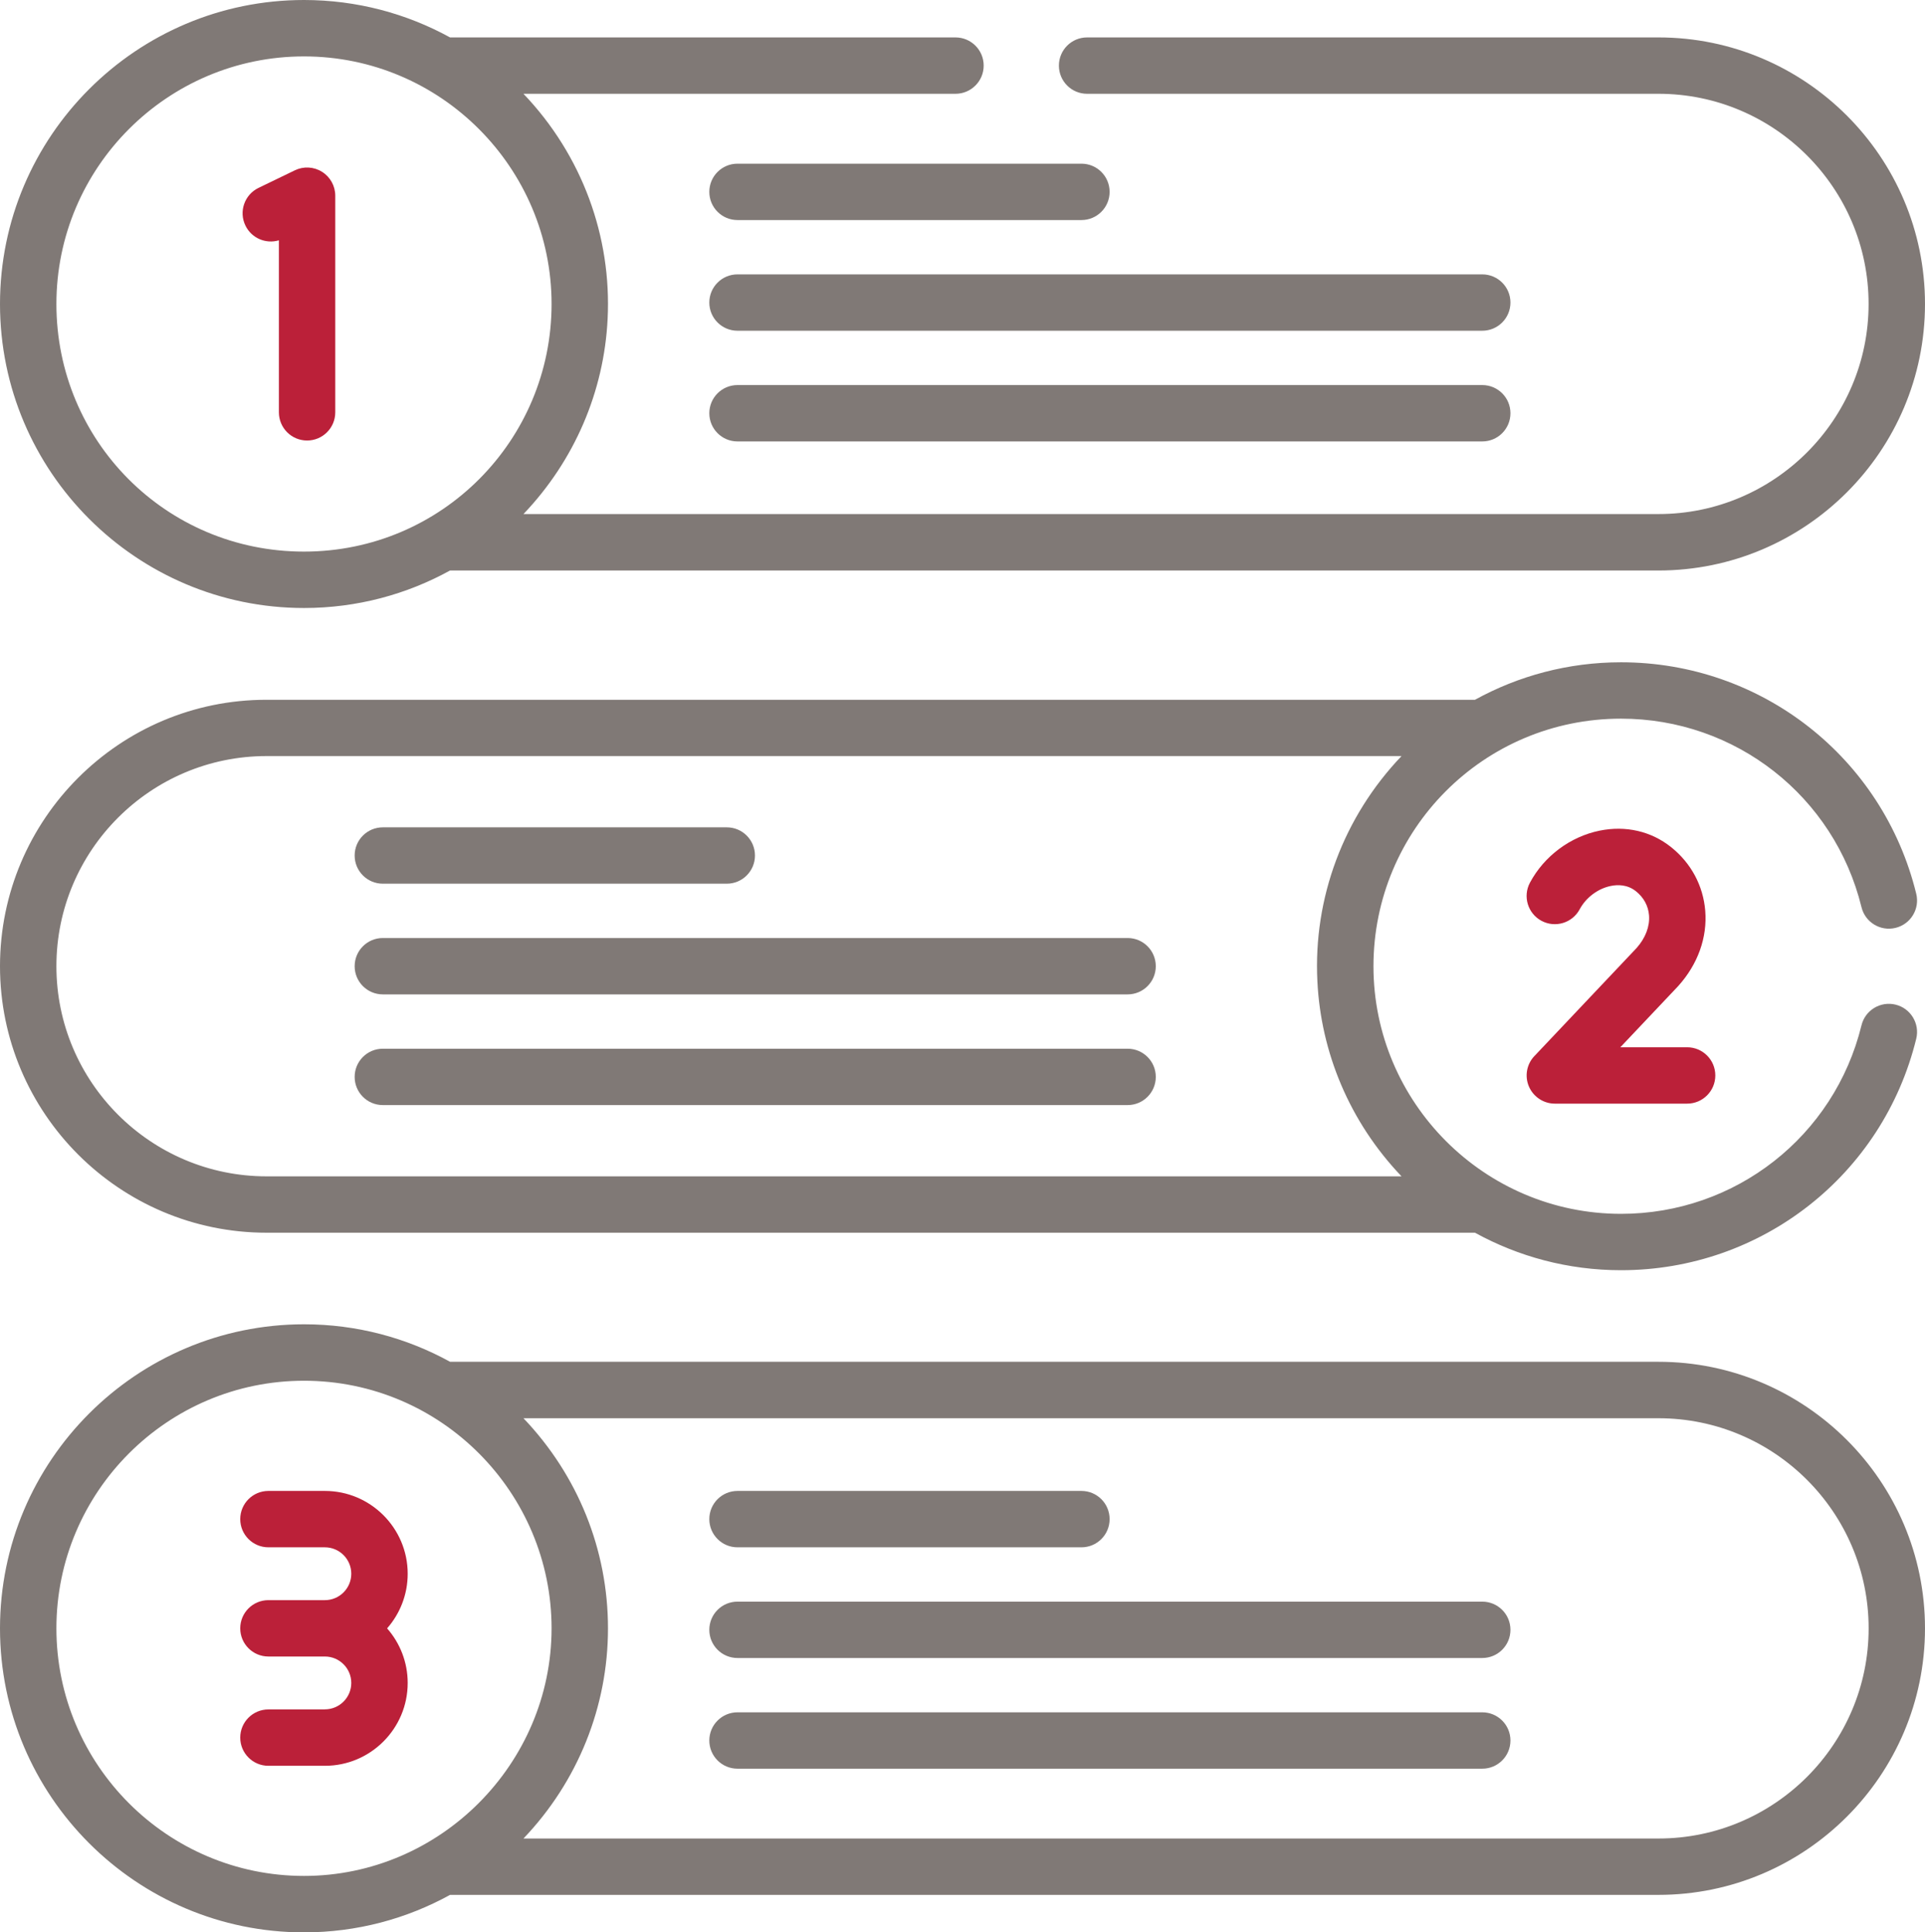
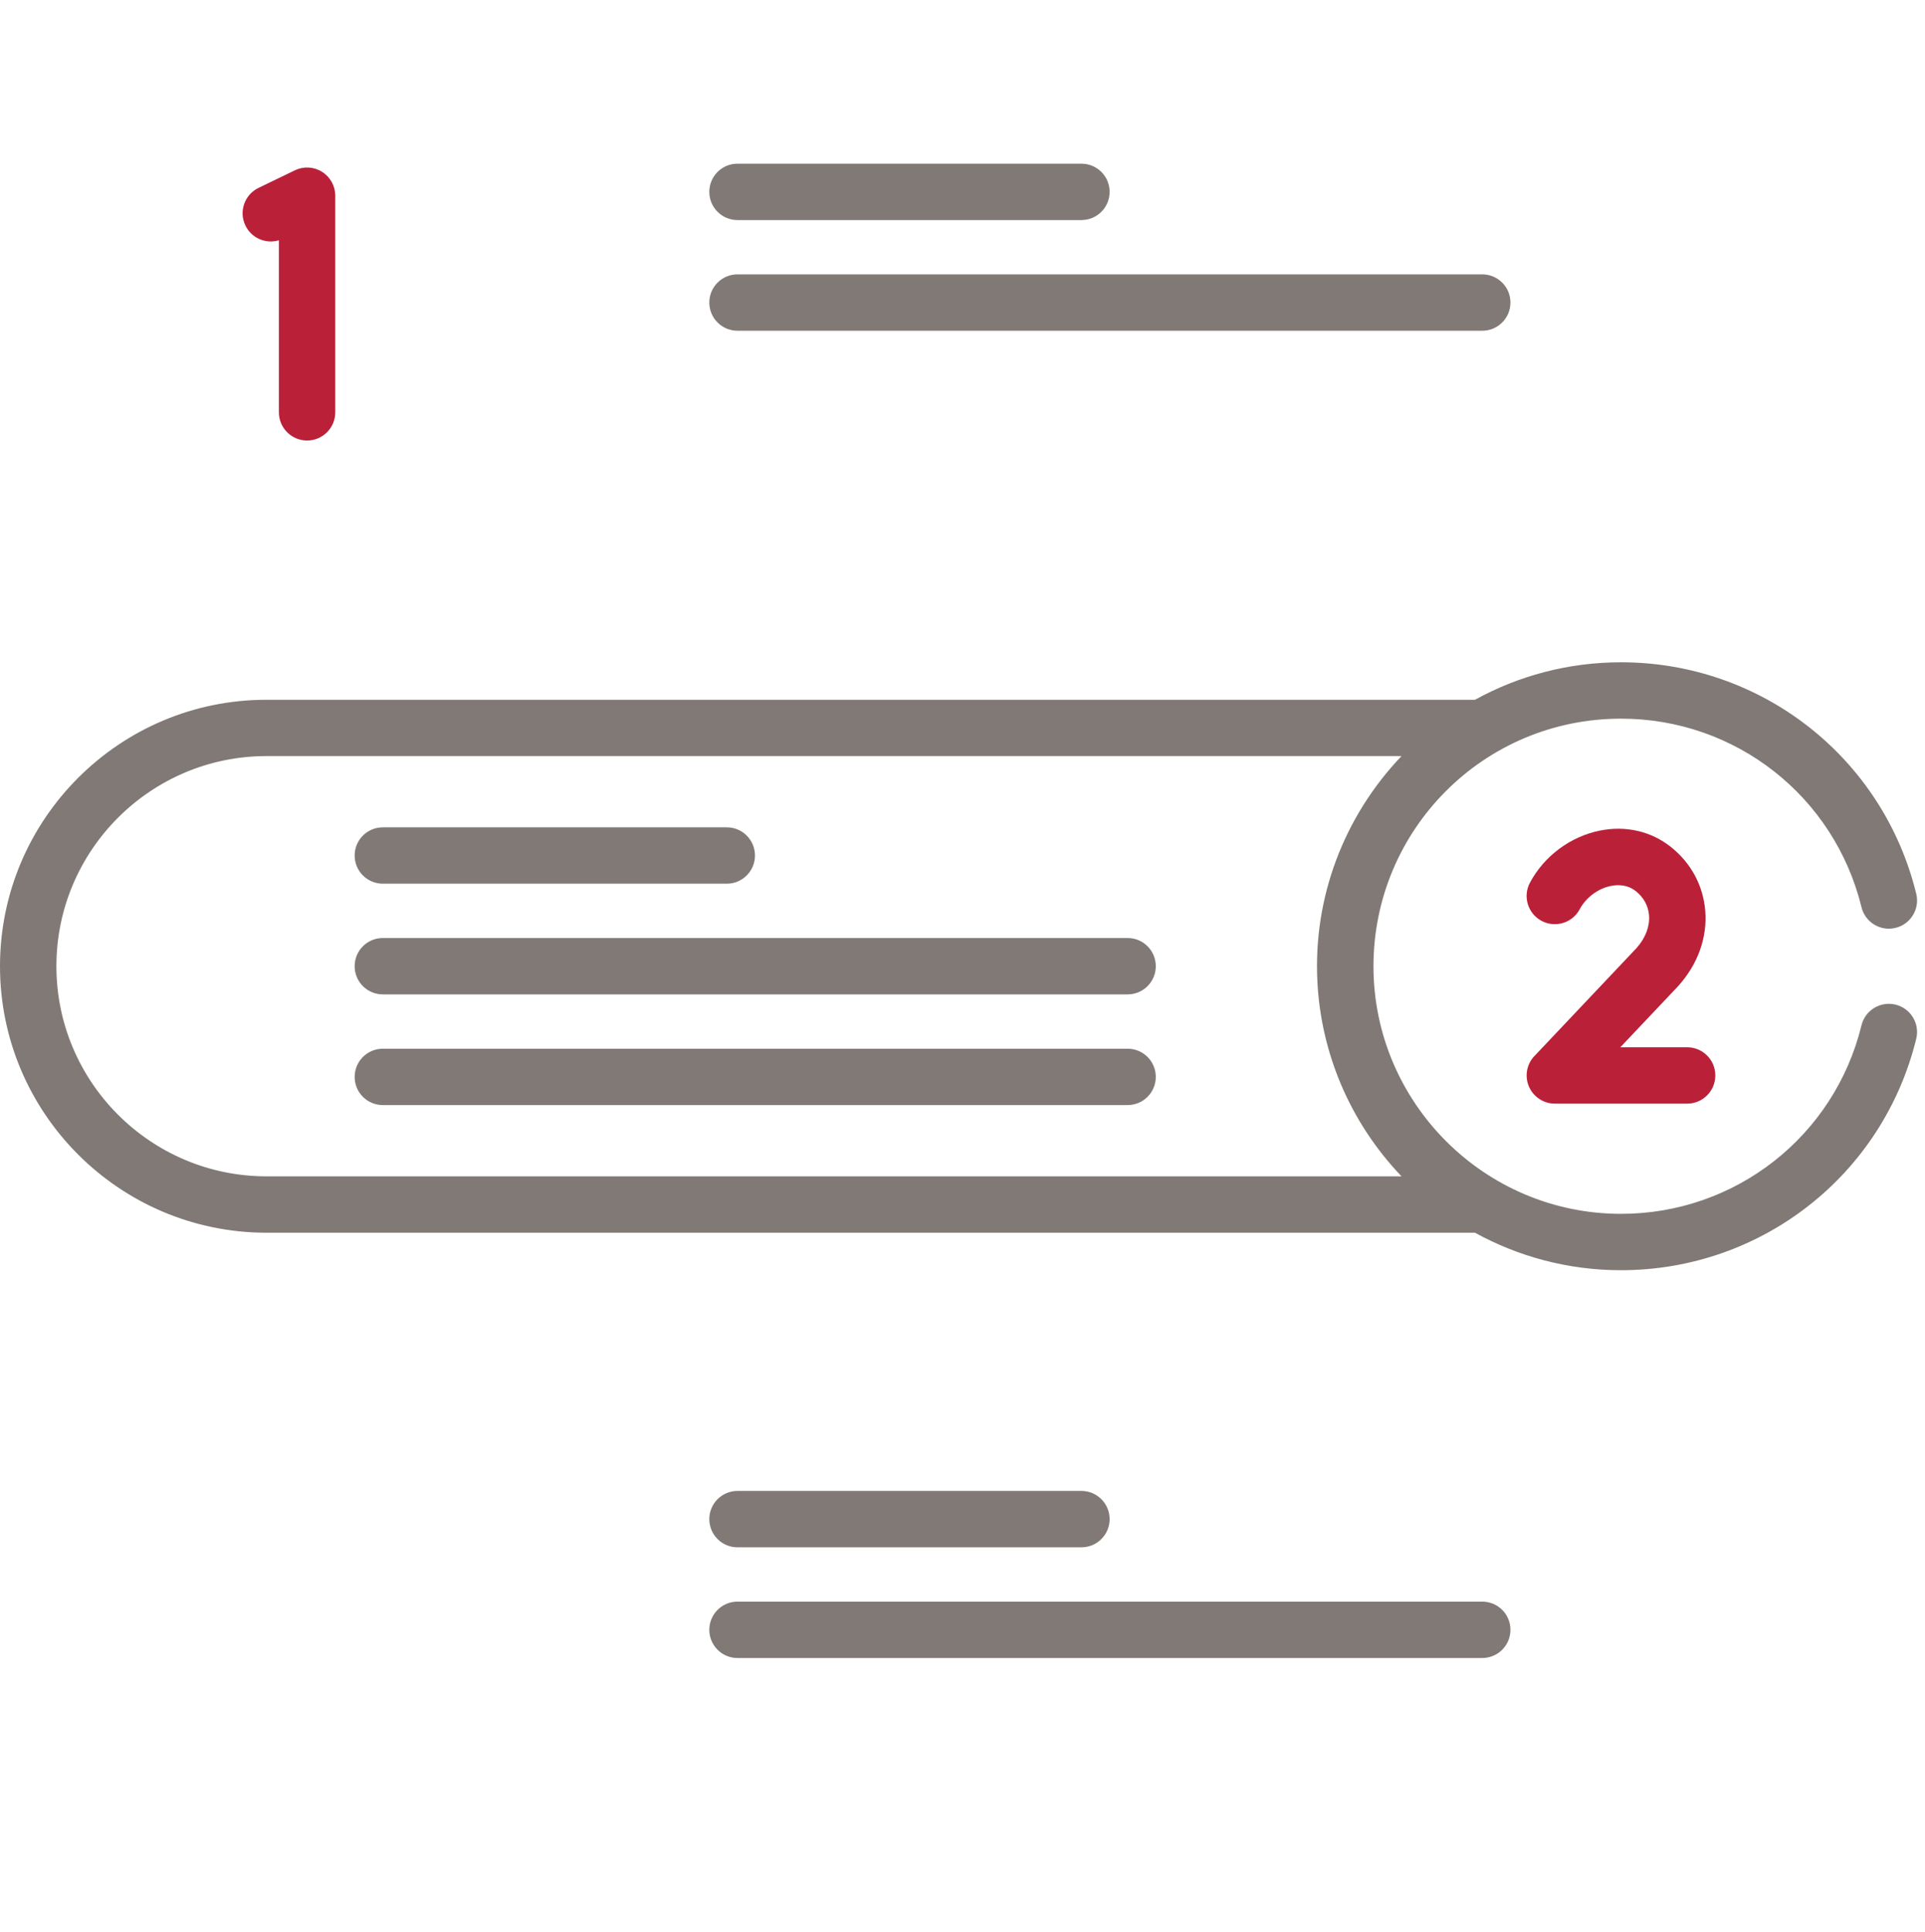
<svg xmlns="http://www.w3.org/2000/svg" id="uuid-b91298ad-c933-48be-a9f6-1ecae9aab414" data-name="Capa 2" viewBox="0 0 479.49 481.31">
  <g id="uuid-03bd8cfa-e453-425d-9934-88c0100dc5a2" data-name="Capa 1">
-     <path d="M75.72,151.44c13.18,0,25.58-3.39,36.38-9.34h301c36.61,0,66.39-29.78,66.39-66.39s-29.78-66.39-66.39-66.39h-142.32c-3.88,0-7.02,3.14-7.02,7.02s3.14,7.02,7.02,7.02h142.32c28.86,0,52.34,23.48,52.34,52.34s-23.48,52.34-52.34,52.34H130.39c12.71-13.33,20.07-30.51,20.96-48.6,1.02-20.44-6.29-40.71-20.96-56.08h107.61c3.88,0,7.02-3.14,7.02-7.02s-3.14-7.02-7.02-7.02h-125.9C101.3,3.39,88.9,0,75.72,0,33.97,0,0,33.97,0,75.72s33.97,75.72,75.72,75.72h0ZM75.72,14.05c34.13,0,61.67,27.84,61.67,61.67s-27.26,61.67-61.67,61.67S14.05,109.73,14.05,75.72,41.72,14.05,75.72,14.05Z" fill="#807976" stroke-width="0" />
-     <path d="M75.72,481.31c13.18,0,25.58-3.39,36.38-9.34h301c36.61,0,66.39-29.78,66.39-66.39s-29.78-66.39-66.39-66.39H112.11c-10.8-5.95-23.2-9.34-36.38-9.34C33.97,329.87,0,363.84,0,405.59s33.97,75.72,75.72,75.72h0ZM413.11,353.25c28.86,0,52.34,23.48,52.34,52.34s-23.48,52.34-52.34,52.34H130.39c13.5-14.14,21.05-32.78,21.05-52.34s-7.48-38.11-21.05-52.34h282.71ZM75.72,343.91c34.29,0,61.67,27.99,61.67,61.67s-27.67,61.67-61.67,61.67-61.67-27.67-61.67-61.67,27.67-61.67,61.67-61.67h0Z" fill="#807976" stroke-width="0" />
    <path d="M66.39,307.04h301c10.8,5.94,23.2,9.34,36.38,9.34,34.99,0,65.23-23.71,73.54-57.66.92-3.77-1.39-7.57-5.15-8.49-3.76-.92-7.57,1.38-8.49,5.15-6.77,27.65-31.4,46.96-59.89,46.96-34.07,0-61.67-27.77-61.67-61.67s27.35-61.67,61.67-61.67c28.5,0,53.12,19.31,59.89,46.96.92,3.77,4.73,6.08,8.49,5.15,3.77-.92,6.07-4.72,5.15-8.49-8.31-33.95-38.55-57.66-73.54-57.66-13.18,0-25.58,3.39-36.38,9.34H66.39C29.78,174.27,0,204.05,0,240.66c0,36.6,29.78,66.38,66.39,66.38h0ZM66.39,188.32h282.71c-14.44,15.13-22,35.32-20.96,56.08.86,17.65,7.96,34.98,20.96,48.6H66.39c-28.86,0-52.34-23.48-52.34-52.34s23.48-52.34,52.34-52.34Z" fill="#807976" stroke-width="0" />
    <path d="M183.7,385.4h85.67c3.88,0,7.02-3.14,7.02-7.02s-3.14-7.02-7.02-7.02h-85.67c-3.88,0-7.02,3.14-7.02,7.02s3.14,7.02,7.02,7.02Z" fill="#807976" stroke-width="0" />
    <path d="M183.7,412.97h185.51c3.88,0,7.02-3.14,7.02-7.02s-3.14-7.02-7.02-7.02h-185.51c-3.88,0-7.02,3.14-7.02,7.02s3.14,7.02,7.02,7.02h0Z" fill="#807976" stroke-width="0" />
-     <path d="M183.7,440.54h185.51c3.88,0,7.02-3.14,7.02-7.02s-3.14-7.02-7.02-7.02h-185.51c-3.88,0-7.02,3.14-7.02,7.02s3.14,7.02,7.02,7.02h0Z" fill="#807976" stroke-width="0" />
    <path d="M269.37,40.77h-85.67c-3.88,0-7.02,3.14-7.02,7.02s3.14,7.02,7.02,7.02h85.67c3.88,0,7.02-3.14,7.02-7.02s-3.14-7.02-7.02-7.02Z" fill="#807976" stroke-width="0" />
    <path d="M369.21,68.34h-185.51c-3.88,0-7.02,3.14-7.02,7.02s3.14,7.02,7.02,7.02h185.51c3.88,0,7.02-3.14,7.02-7.02s-3.14-7.02-7.02-7.02Z" fill="#807976" stroke-width="0" />
-     <path d="M369.21,95.91h-185.51c-3.88,0-7.02,3.14-7.02,7.02s3.14,7.02,7.02,7.02h185.51c3.88,0,7.02-3.14,7.02-7.02s-3.14-7.02-7.02-7.02Z" fill="#807976" stroke-width="0" />
    <path d="M95.36,220.11h85.67c3.88,0,7.02-3.14,7.02-7.02s-3.14-7.02-7.02-7.02h-85.67c-3.88,0-7.02,3.14-7.02,7.02s3.14,7.02,7.02,7.02Z" fill="#807976" stroke-width="0" />
    <path d="M95.36,247.68h185.51c3.88,0,7.02-3.14,7.02-7.02s-3.14-7.02-7.02-7.02H95.36c-3.88,0-7.02,3.14-7.02,7.02s3.14,7.02,7.02,7.02Z" fill="#807976" stroke-width="0" />
    <path d="M95.36,275.25h185.51c3.88,0,7.02-3.14,7.02-7.02s-3.14-7.02-7.02-7.02H95.36c-3.88,0-7.02,3.14-7.02,7.02s3.14,7.02,7.02,7.02Z" fill="#807976" stroke-width="0" />
  </g>
  <g id="uuid-df6e7d57-c5b1-4a6c-90a1-e8cc8780df9b" data-name="Capa 2">
    <path d="M69.47,59.85v42.85c0,3.88,3.14,7.02,7.02,7.02s7.02-3.14,7.02-7.02v-53.95c0-2.42-1.24-4.67-3.29-5.95-2.05-1.29-4.62-1.43-6.79-.37l-9.04,4.37c-3.49,1.69-4.95,5.89-3.26,9.38,1.52,3.15,5.09,4.65,8.34,3.67Z" fill="#bb2039" stroke-width="0" />
    <path d="M382.19,263.04c-1.93,2.04-2.46,5.03-1.35,7.6s3.65,4.25,6.45,4.25h32.95c3.88,0,7.02-3.14,7.02-7.02s-3.14-7.02-7.02-7.02h-16.64l14.31-15.13s.08-.08.12-.13c4.88-5.42,7.27-12.08,6.72-18.76-.51-6.22-3.52-11.84-8.48-15.81-4.98-3.99-11.32-5.45-17.85-4.12-7.31,1.5-13.79,6.34-17.33,12.95-1.83,3.42-.54,7.68,2.88,9.51,3.42,1.83,7.68.54,9.51-2.88,1.57-2.93,4.54-5.16,7.76-5.81,1.67-.34,4.11-.39,6.25,1.32,1.94,1.55,3.07,3.63,3.26,5.99.22,2.76-.88,5.66-3.11,8.16l-25.45,26.91Z" fill="#bb2039" stroke-width="0" />
-     <path d="M80.92,425.78h-14.06c-3.88,0-7.02,3.14-7.02,7.02s3.14,7.02,7.02,7.02h14.06c11.37,0,20.63-9.25,20.63-20.63,0-5.21-1.94-9.97-5.13-13.6,3.19-3.63,5.13-8.4,5.13-13.6,0-11.37-9.25-20.63-20.63-20.63h-14.06c-3.88,0-7.02,3.14-7.02,7.02s3.14,7.02,7.02,7.02h14.06c3.63,0,6.58,2.95,6.58,6.58s-2.95,6.58-6.58,6.58h-14.06c-3.88,0-7.02,3.14-7.02,7.02s3.14,7.02,7.02,7.02h14.06c3.63,0,6.58,2.95,6.58,6.58s-2.95,6.58-6.58,6.58Z" fill="#bb2039" stroke-width="0" />
  </g>
</svg>